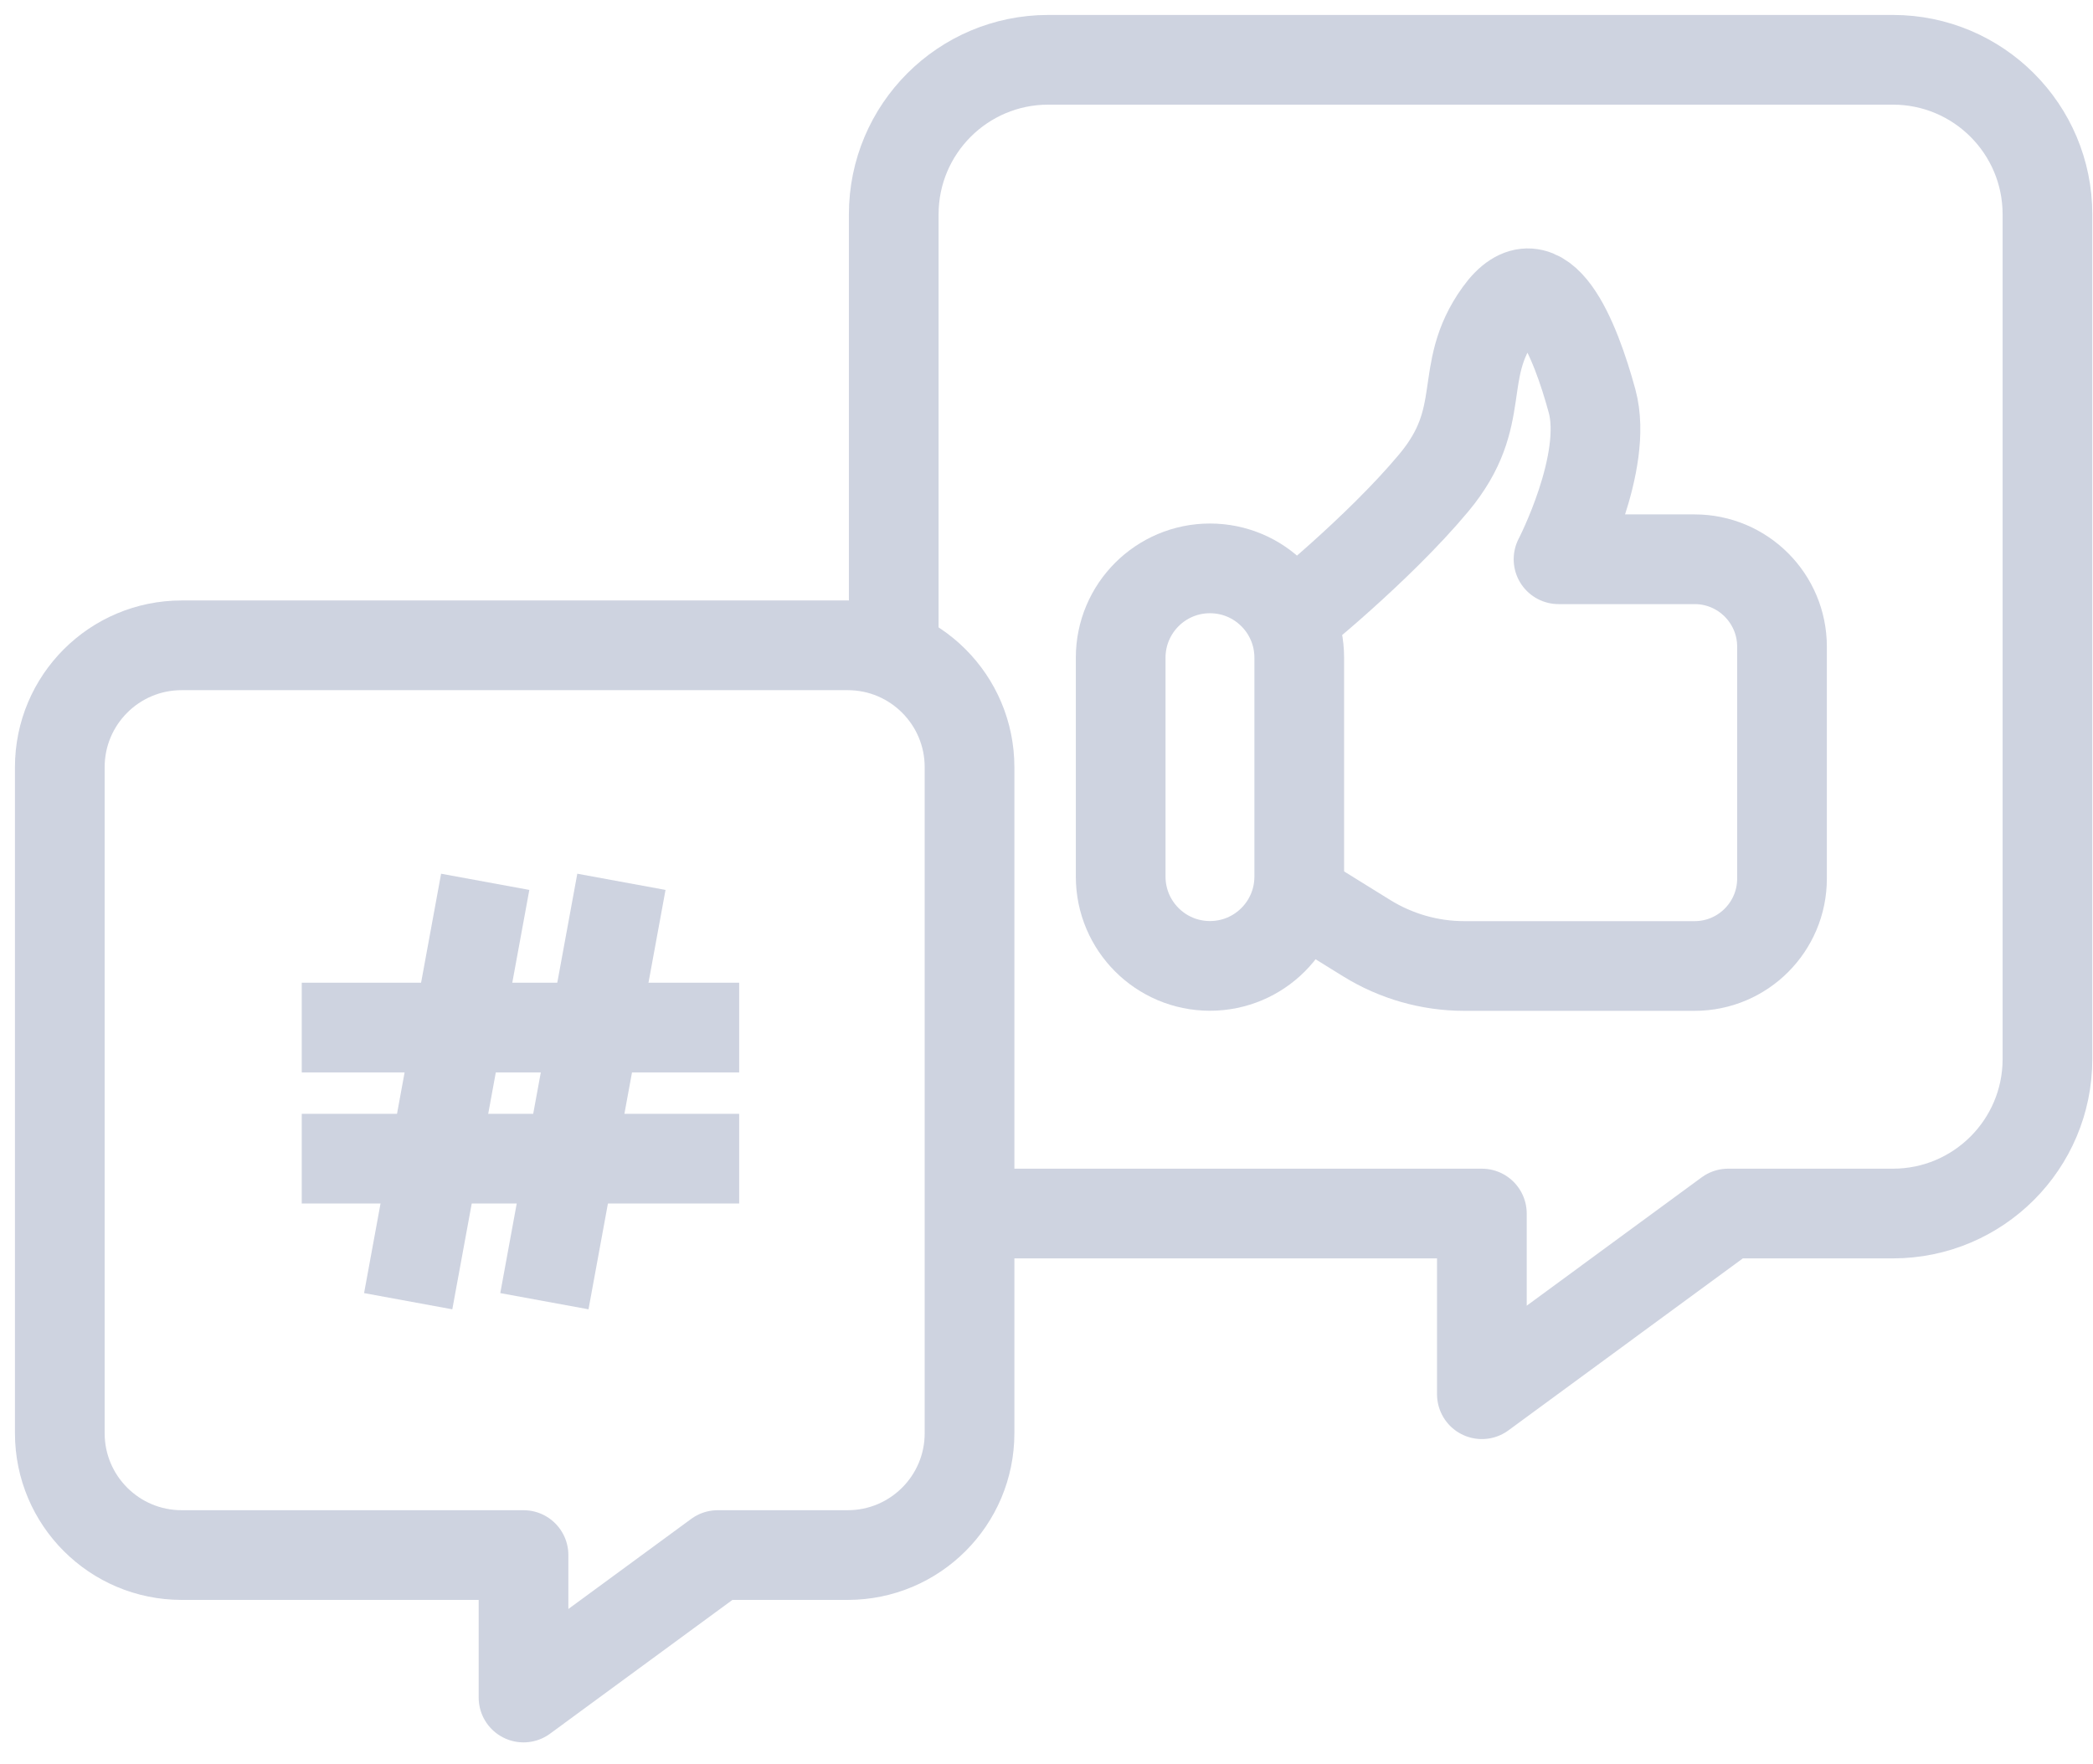
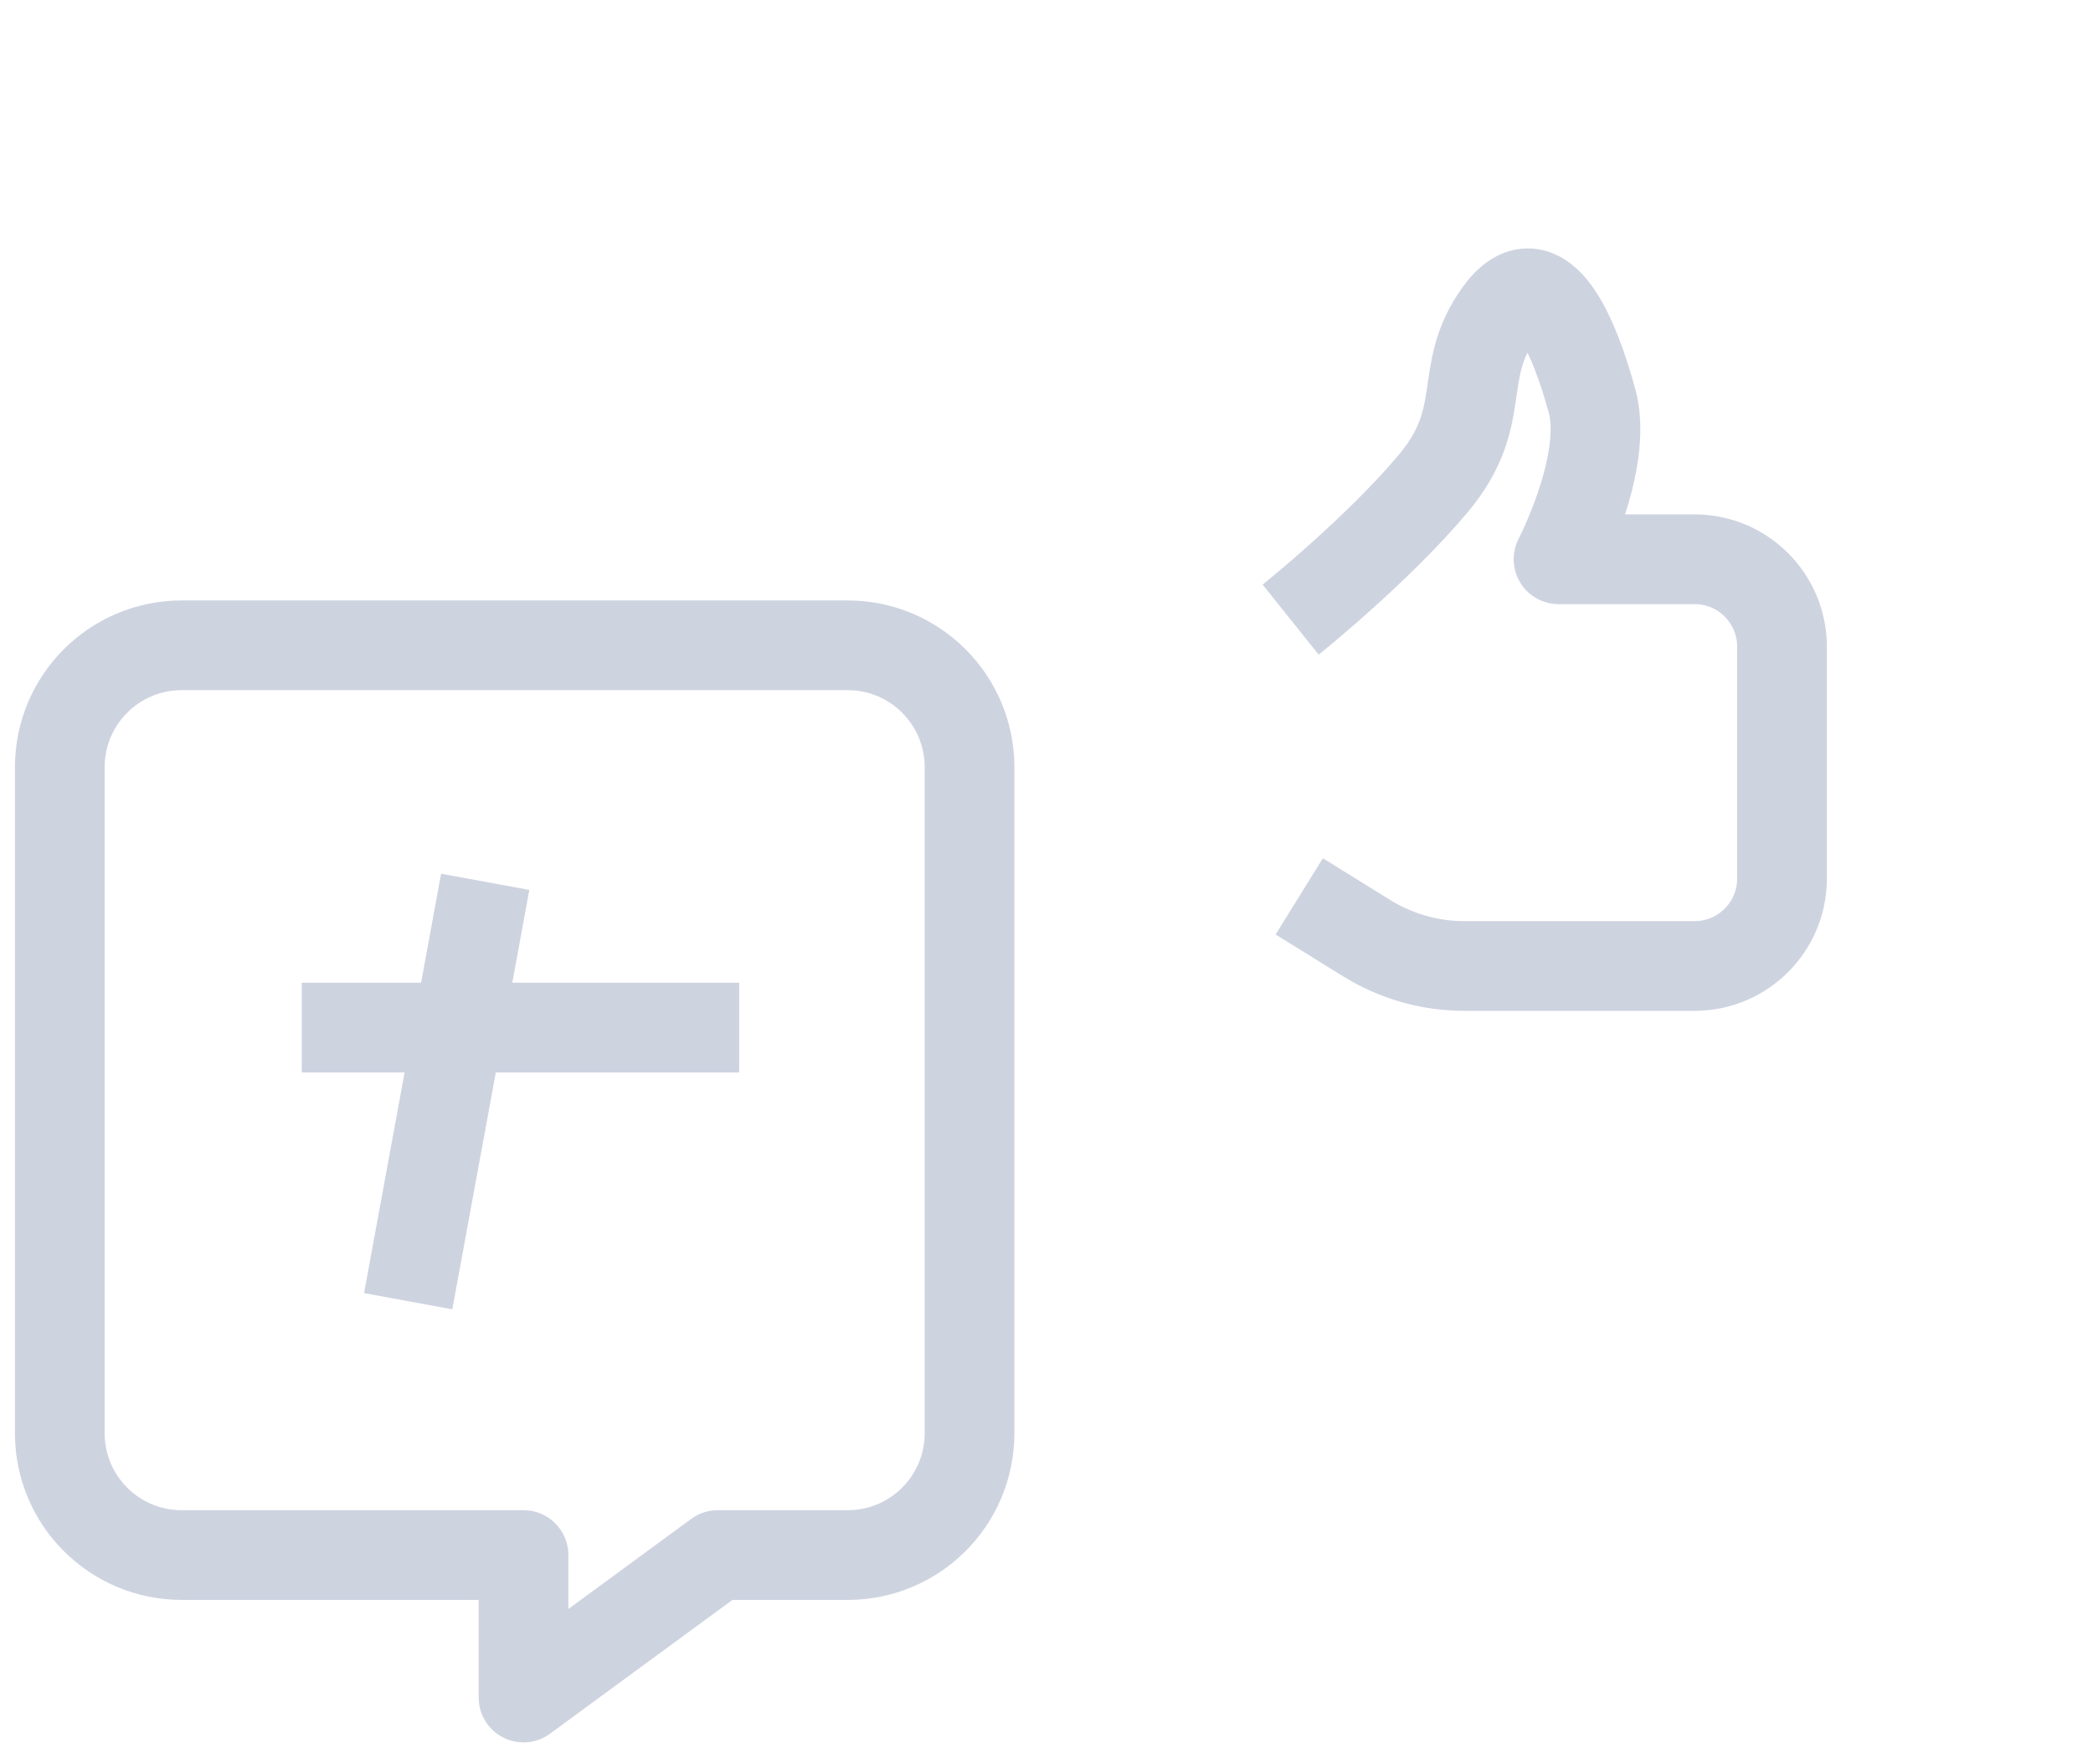
<svg xmlns="http://www.w3.org/2000/svg" width="70" height="59" viewBox="0 0 70 59" fill="none">
  <g opacity="0.2">
-     <path d="M32.427 40.586H49.561V46.629L57.798 40.586H63.308C66.163 40.586 68.477 38.272 68.477 35.418V7.169C68.477 4.314 66.163 2 63.308 2H35.059C32.205 2 29.891 4.314 29.891 7.169V21.582" stroke="#0B2265" stroke-width="3" stroke-miterlimit="10" stroke-linejoin="round" />
    <path d="M28.35 21.582H6.076C3.824 21.582 2 23.407 2 25.658V47.932C2 50.184 3.824 52.008 6.076 52.008H17.509V56.773L24.004 52.008H28.35C30.602 52.008 32.426 50.184 32.426 47.932V25.658C32.426 23.407 30.602 21.582 28.35 21.582Z" stroke="#0B2265" stroke-width="3" stroke-miterlimit="10" stroke-linejoin="round" />
    <path d="M16.228 29.492L13.652 43.518" stroke="#0B2265" stroke-width="3" stroke-miterlimit="10" stroke-linejoin="round" />
-     <path d="M20.783 29.492L18.207 43.518" stroke="#0B2265" stroke-width="3" stroke-miterlimit="10" stroke-linejoin="round" />
    <path d="M10.092 34.367H24.721" stroke="#0B2265" stroke-width="3" stroke-miterlimit="10" stroke-linejoin="round" />
-     <path d="M10.092 38.751H24.721" stroke="#0B2265" stroke-width="3" stroke-miterlimit="10" stroke-linejoin="round" />
-     <path d="M43.453 21.995C43.453 20.346 42.116 19.009 40.467 19.009C38.818 19.009 37.481 20.346 37.481 21.995V29.318C37.481 30.967 38.818 32.304 40.467 32.304C42.116 32.304 43.453 30.967 43.453 29.318V21.995Z" stroke="#0B2265" stroke-width="3" stroke-miterlimit="10" stroke-linejoin="round" />
    <path d="M43.453 29.979L45.707 31.376C46.686 31.982 47.816 32.307 48.968 32.307H56.676C58.29 32.307 59.599 30.997 59.599 29.384V21.628C59.599 20.014 58.29 18.704 56.676 18.704H52.125C52.125 18.704 53.807 15.466 53.246 13.411C52.686 11.356 51.564 8.489 50.133 10.482C48.701 12.474 49.822 13.909 47.952 16.149C46.082 18.389 43.165 20.723 43.165 20.723" stroke="#0B2265" stroke-width="3" stroke-miterlimit="10" stroke-linejoin="round" />
  </g>
</svg>